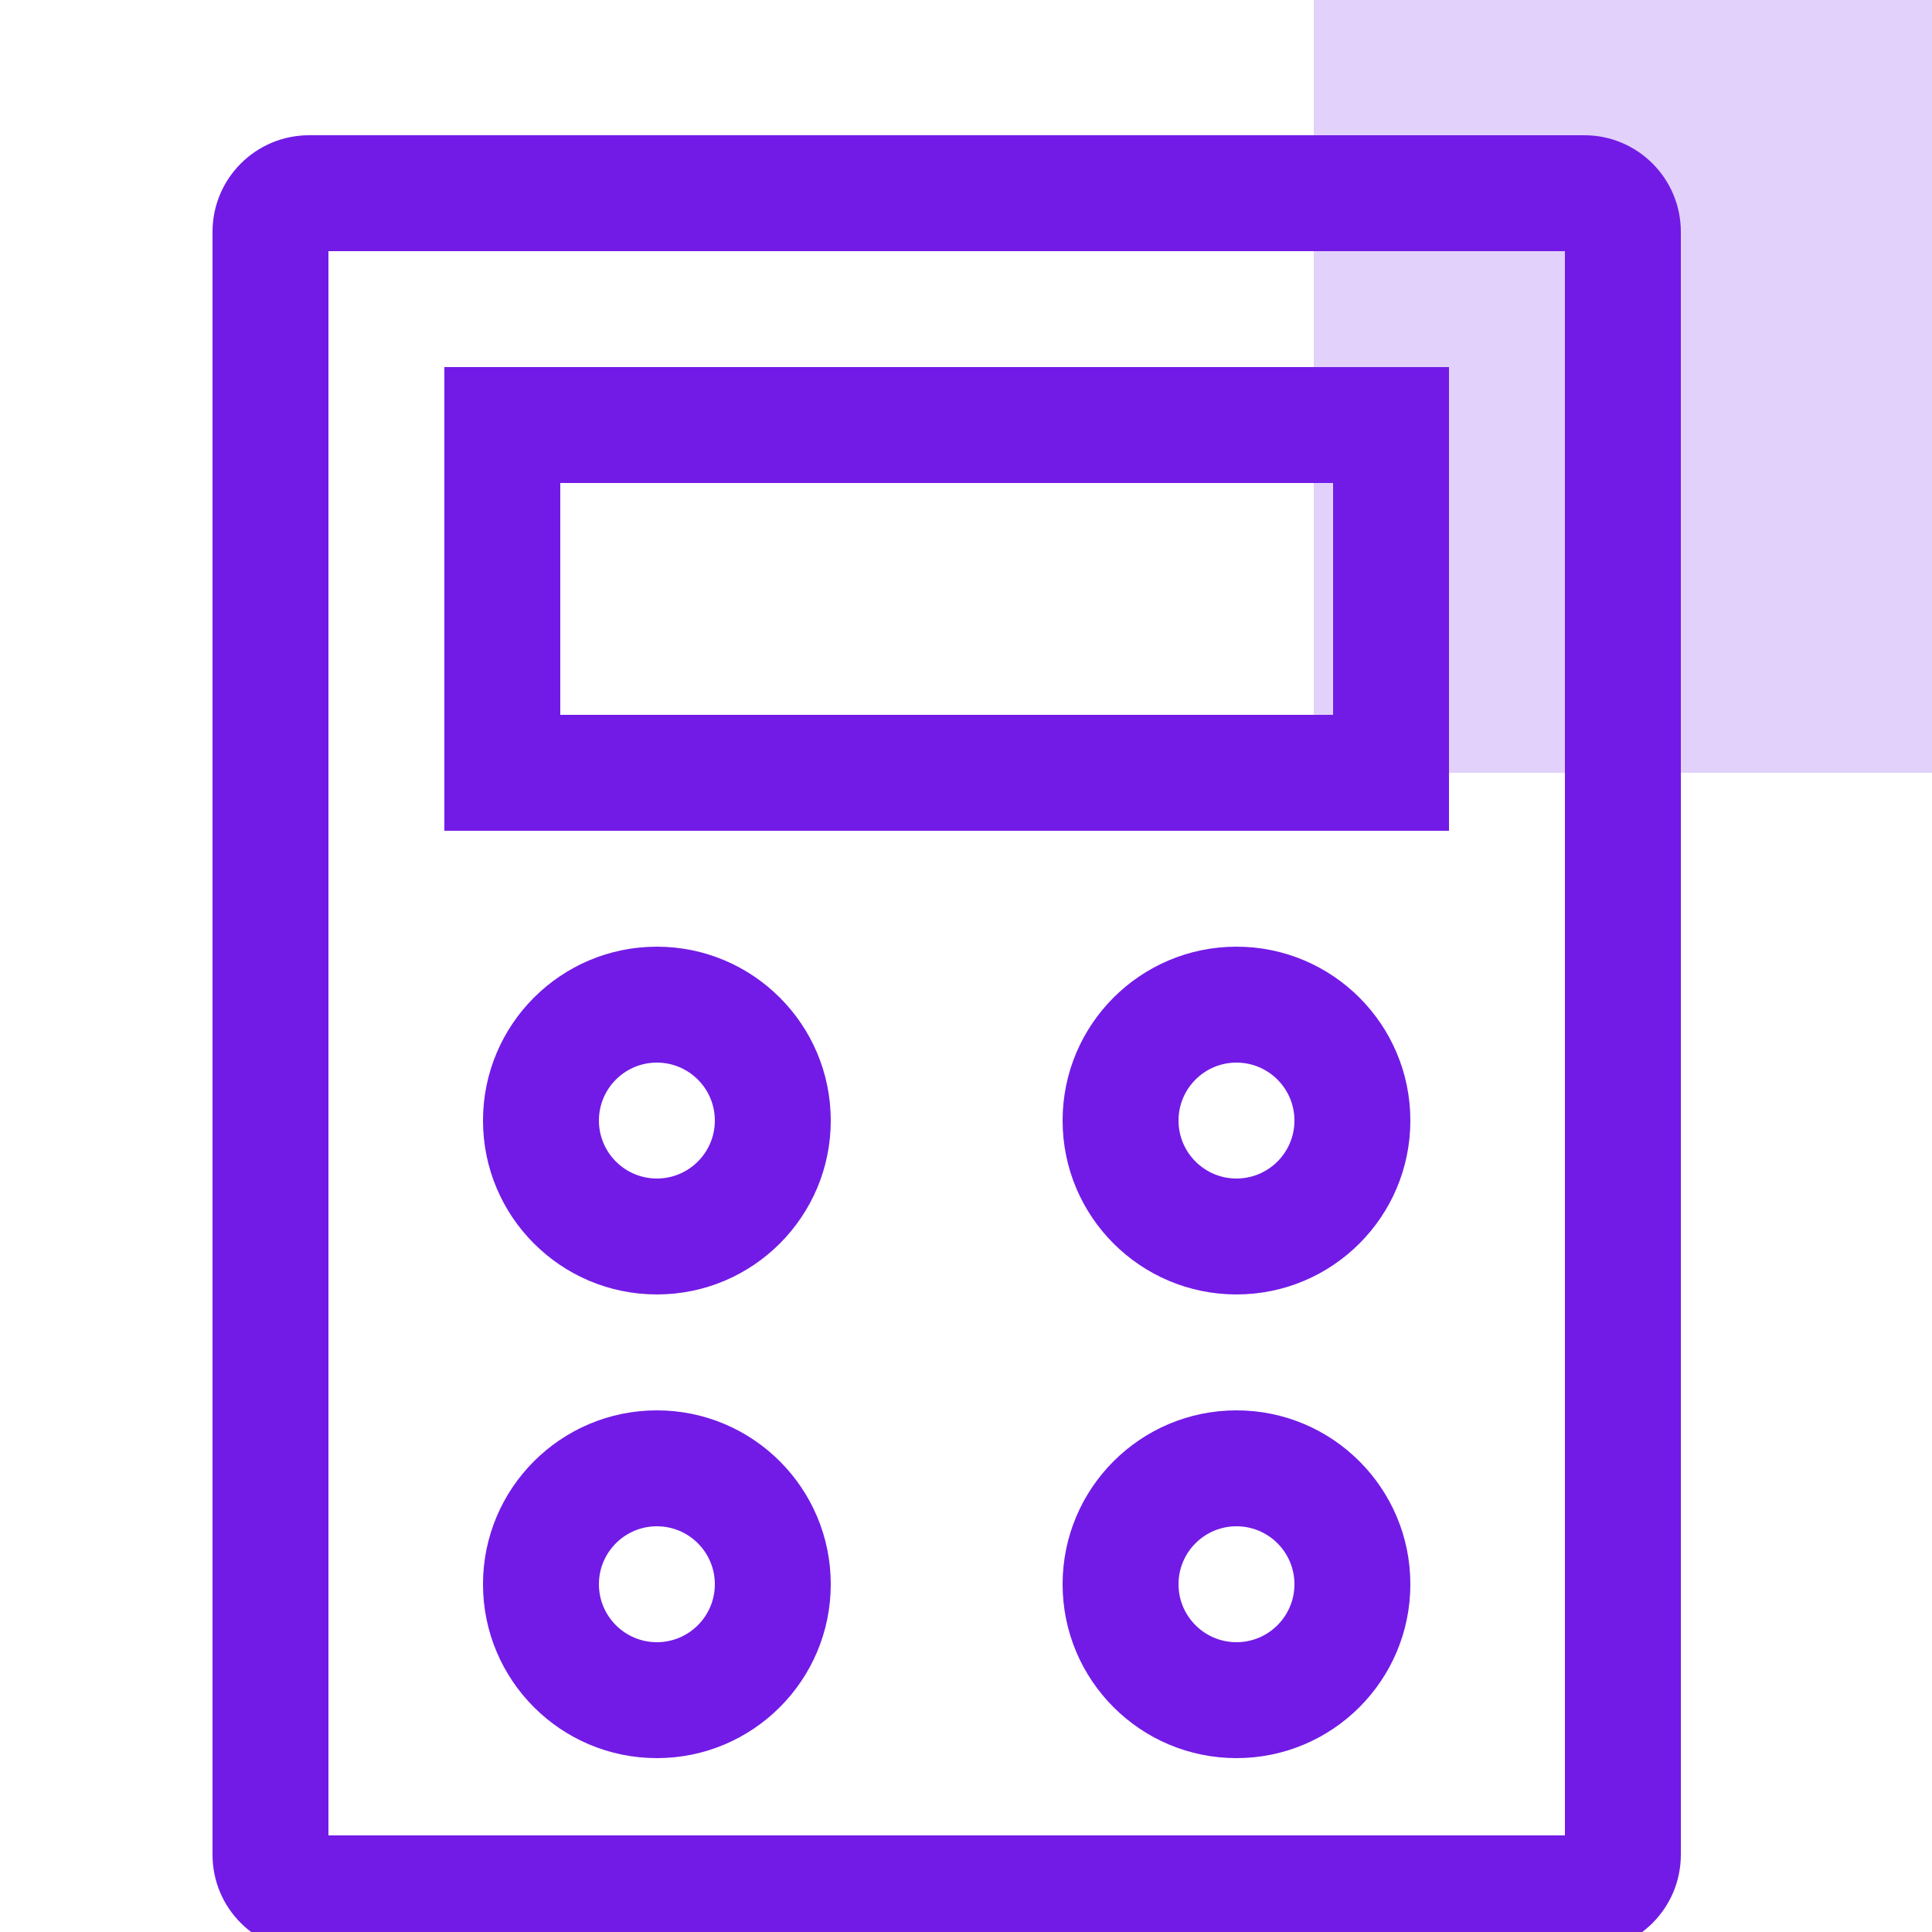
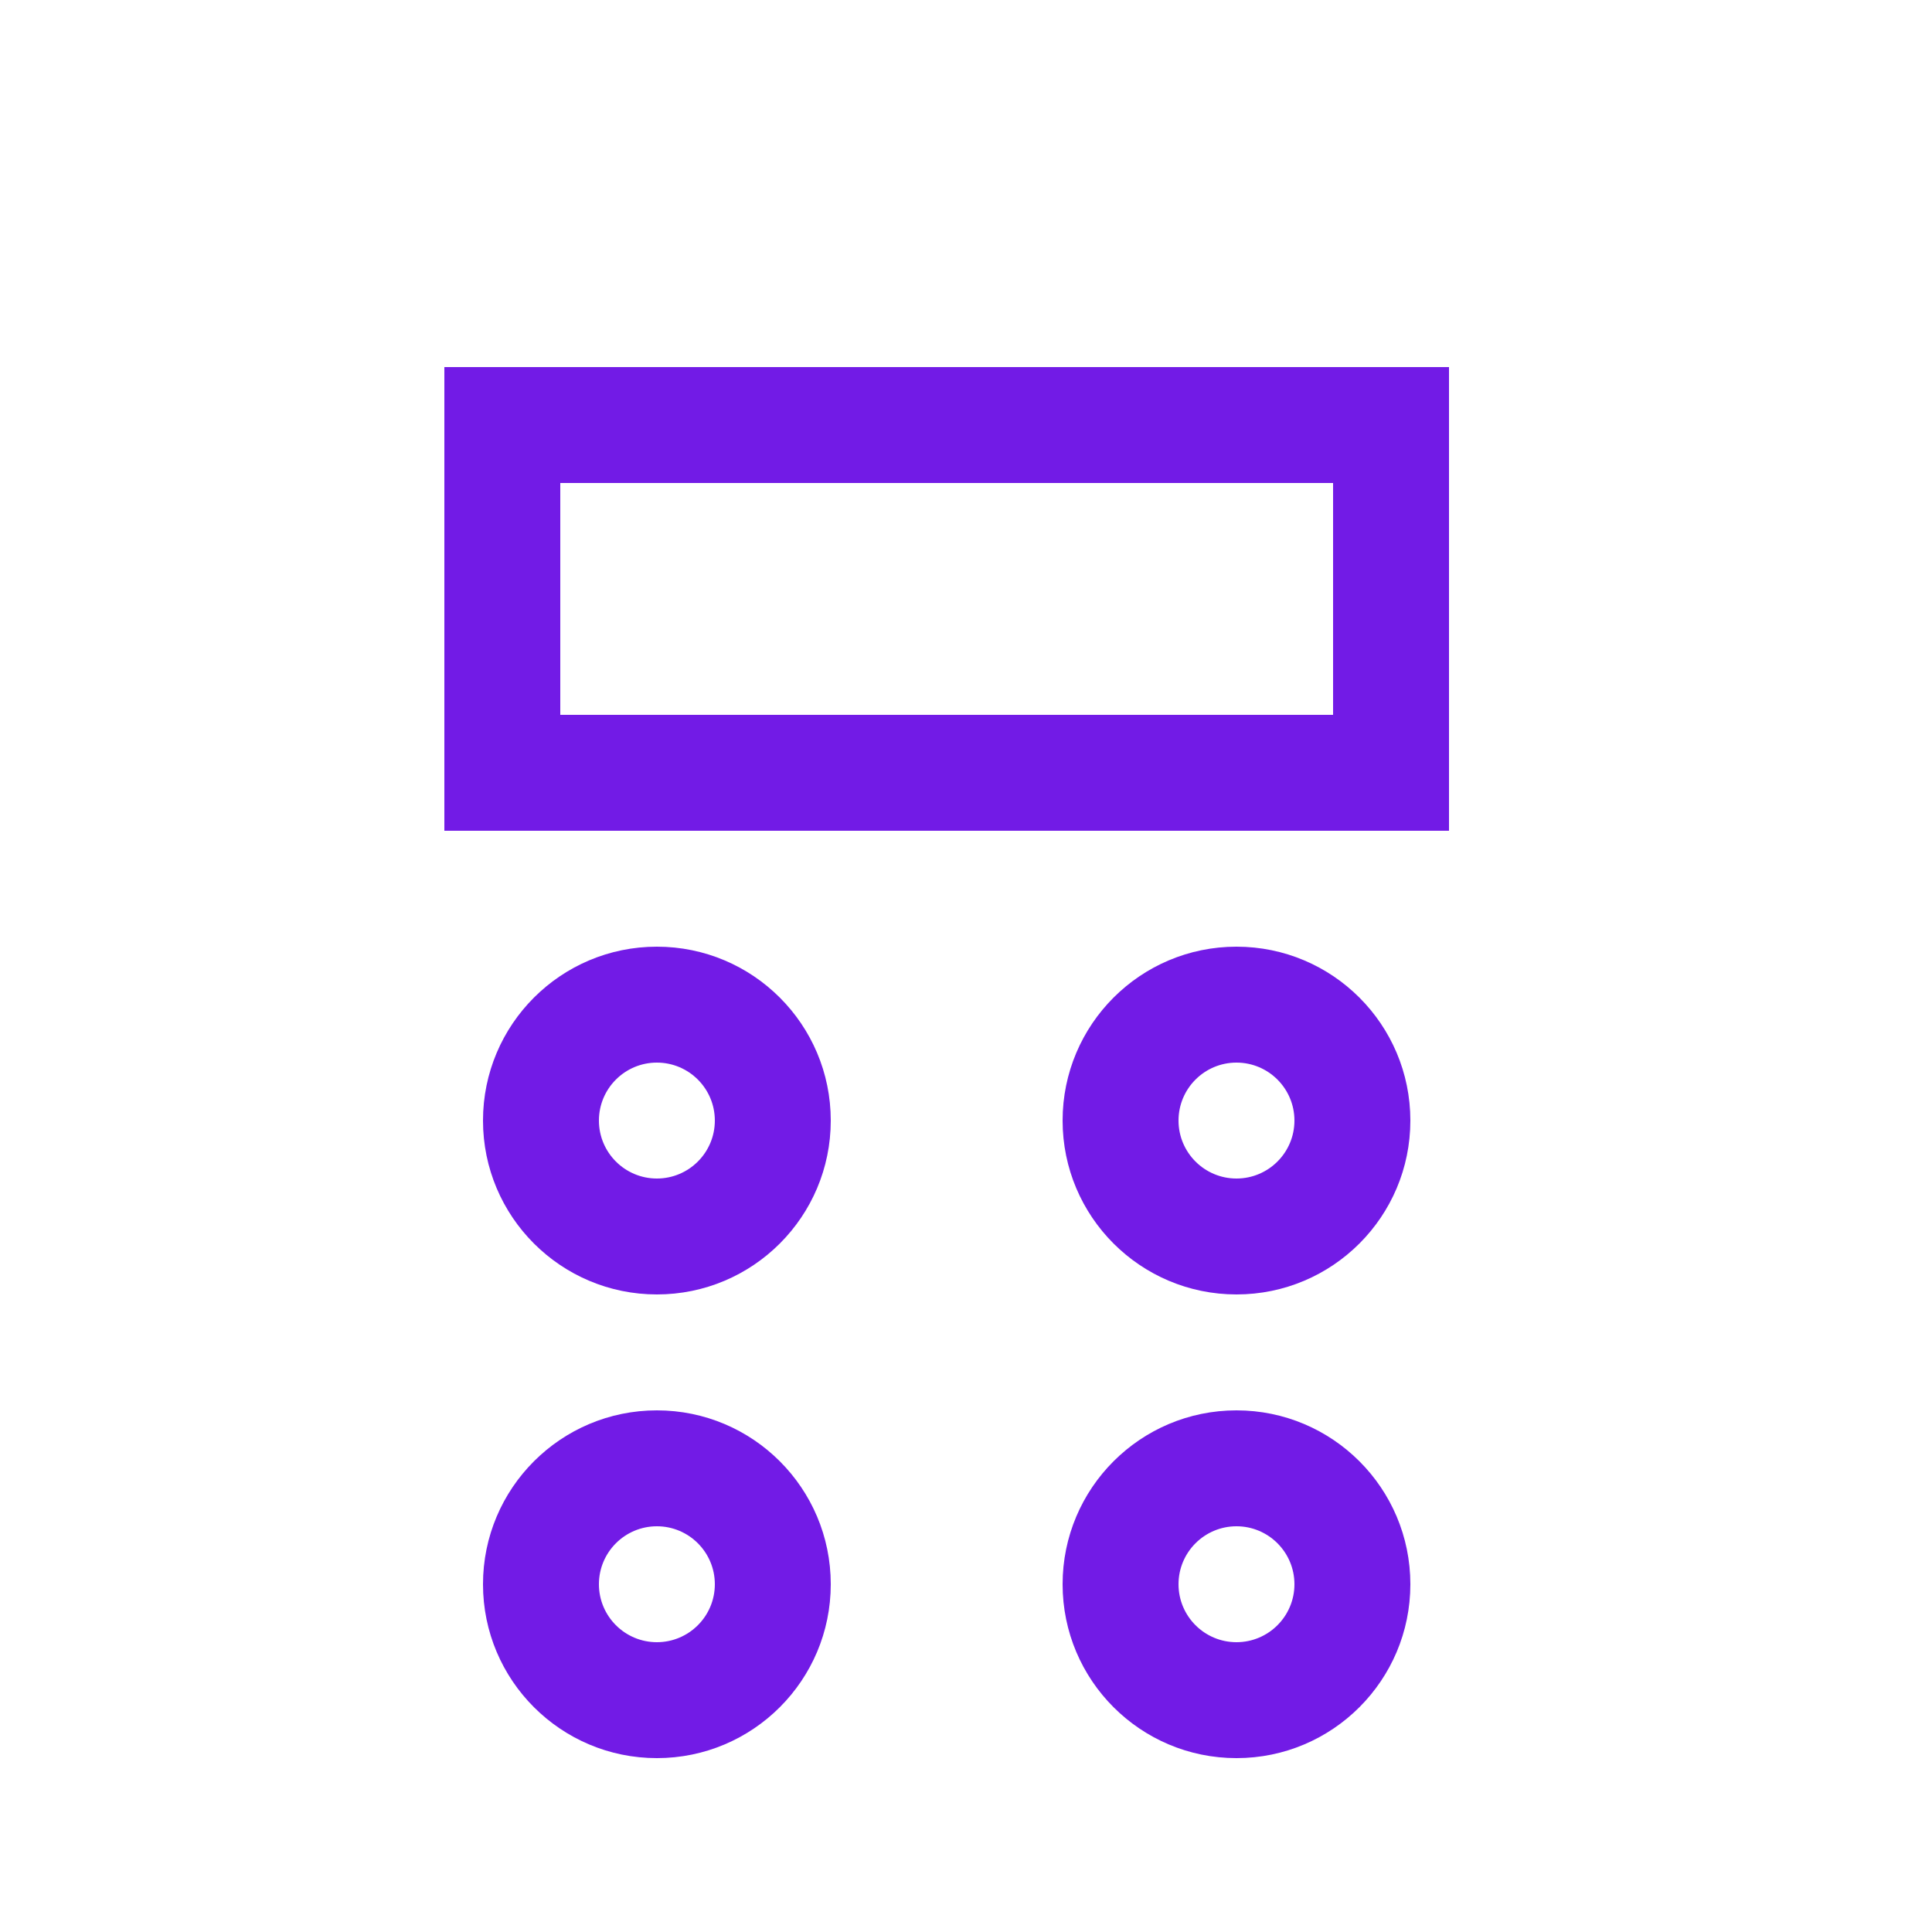
<svg xmlns="http://www.w3.org/2000/svg" width="50px" height="50px" viewBox="0 0 50 50" version="1.1">
  <title>99. Icons/Values/Aziende/calc</title>
  <g id="99.-Icons/Values/Aziende/calc" stroke="none" stroke-width="1" fill="none" fill-rule="evenodd">
-     <rect id="Rectangle" fill-opacity="0.2" fill="#721BE6" x="34" y="0" width="16" height="20" />
-     <path d="M41,3.5 L8,3.5 C6.619,3.5 5.5,4.619 5.5,6 L5.5,48 C5.5,49.381 6.619,50.5 8,50.5 L41,50.5 C42.381,50.5 43.5,49.381 43.5,48 L43.5,6 C43.5,4.619 42.381,3.5 41,3.5 Z M40.5,6.5 L40.5,47.5 L8.5,47.5 L8.5,6.5 L40.5,6.5 Z" id="Rectangle" fill="#721BE6" fill-rule="nonzero" />
    <path d="M37.5,9.5 L11.5,9.5 L11.5,21.5 L37.5,21.5 L37.5,9.5 Z M34.5,12.5 L34.5,18.5 L14.5,18.5 L14.5,12.5 L34.5,12.5 Z" id="Rectangle" fill="#721BE6" fill-rule="nonzero" />
    <path d="M17,24.5 C14.515,24.5 12.5,26.515 12.5,29 C12.5,31.485 14.515,33.5 17,33.5 C19.485,33.5 21.5,31.485 21.5,29 C21.5,26.515 19.485,24.5 17,24.5 Z M17,27.5 C17.828,27.5 18.5,28.172 18.5,29 C18.5,29.828 17.828,30.5 17,30.5 C16.172,30.5 15.5,29.828 15.5,29 C15.5,28.172 16.172,27.5 17,27.5 Z" id="Oval" fill="#721BE6" fill-rule="nonzero" />
    <path d="M17,36.5 C14.515,36.5 12.5,38.515 12.5,41 C12.5,43.485 14.515,45.5 17,45.5 C19.485,45.5 21.5,43.485 21.5,41 C21.5,38.515 19.485,36.5 17,36.5 Z M17,39.5 C17.828,39.5 18.5,40.172 18.5,41 C18.5,41.828 17.828,42.5 17,42.5 C16.172,42.5 15.5,41.828 15.5,41 C15.5,40.172 16.172,39.5 17,39.5 Z" id="Oval" fill="#721BE6" fill-rule="nonzero" />
    <path d="M32,24.5 C29.515,24.5 27.5,26.515 27.5,29 C27.5,31.485 29.515,33.5 32,33.5 C34.485,33.5 36.5,31.485 36.5,29 C36.5,26.515 34.485,24.5 32,24.5 Z M32,27.5 C32.828,27.5 33.5,28.172 33.5,29 C33.5,29.828 32.828,30.5 32,30.5 C31.172,30.5 30.5,29.828 30.5,29 C30.5,28.172 31.172,27.5 32,27.5 Z" id="Oval" fill="#721BE6" fill-rule="nonzero" />
    <path d="M32,36.5 C29.515,36.5 27.5,38.515 27.5,41 C27.5,43.485 29.515,45.5 32,45.5 C34.485,45.5 36.5,43.485 36.5,41 C36.5,38.515 34.485,36.5 32,36.5 Z M32,39.5 C32.828,39.5 33.5,40.172 33.5,41 C33.5,41.828 32.828,42.5 32,42.5 C31.172,42.5 30.5,41.828 30.5,41 C30.5,40.172 31.172,39.5 32,39.5 Z" id="Oval" fill="#721BE6" fill-rule="nonzero" />
  </g>
</svg>